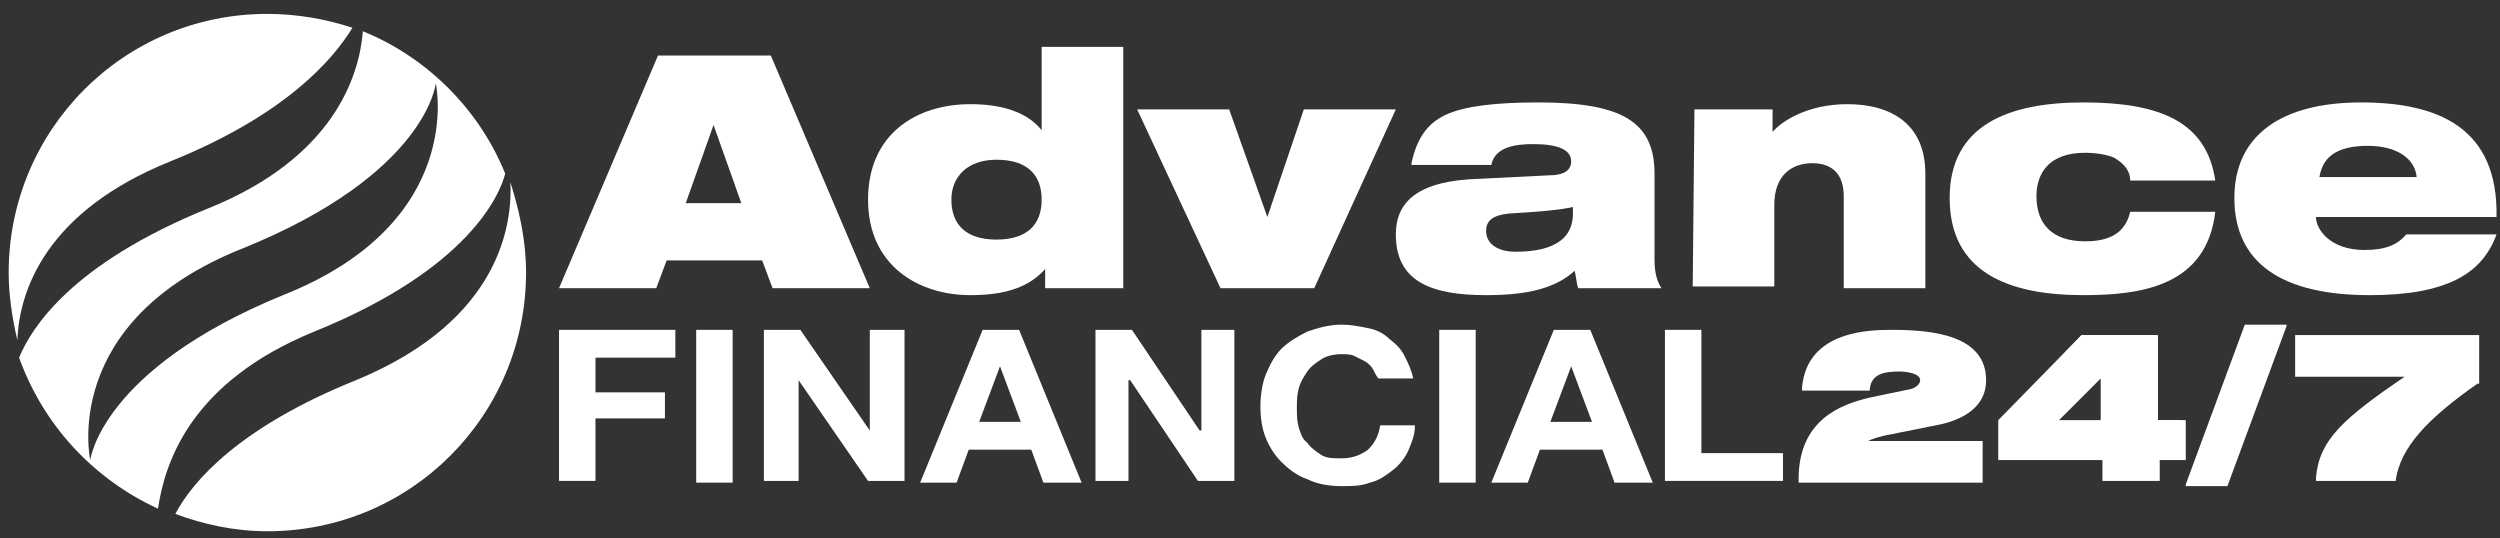
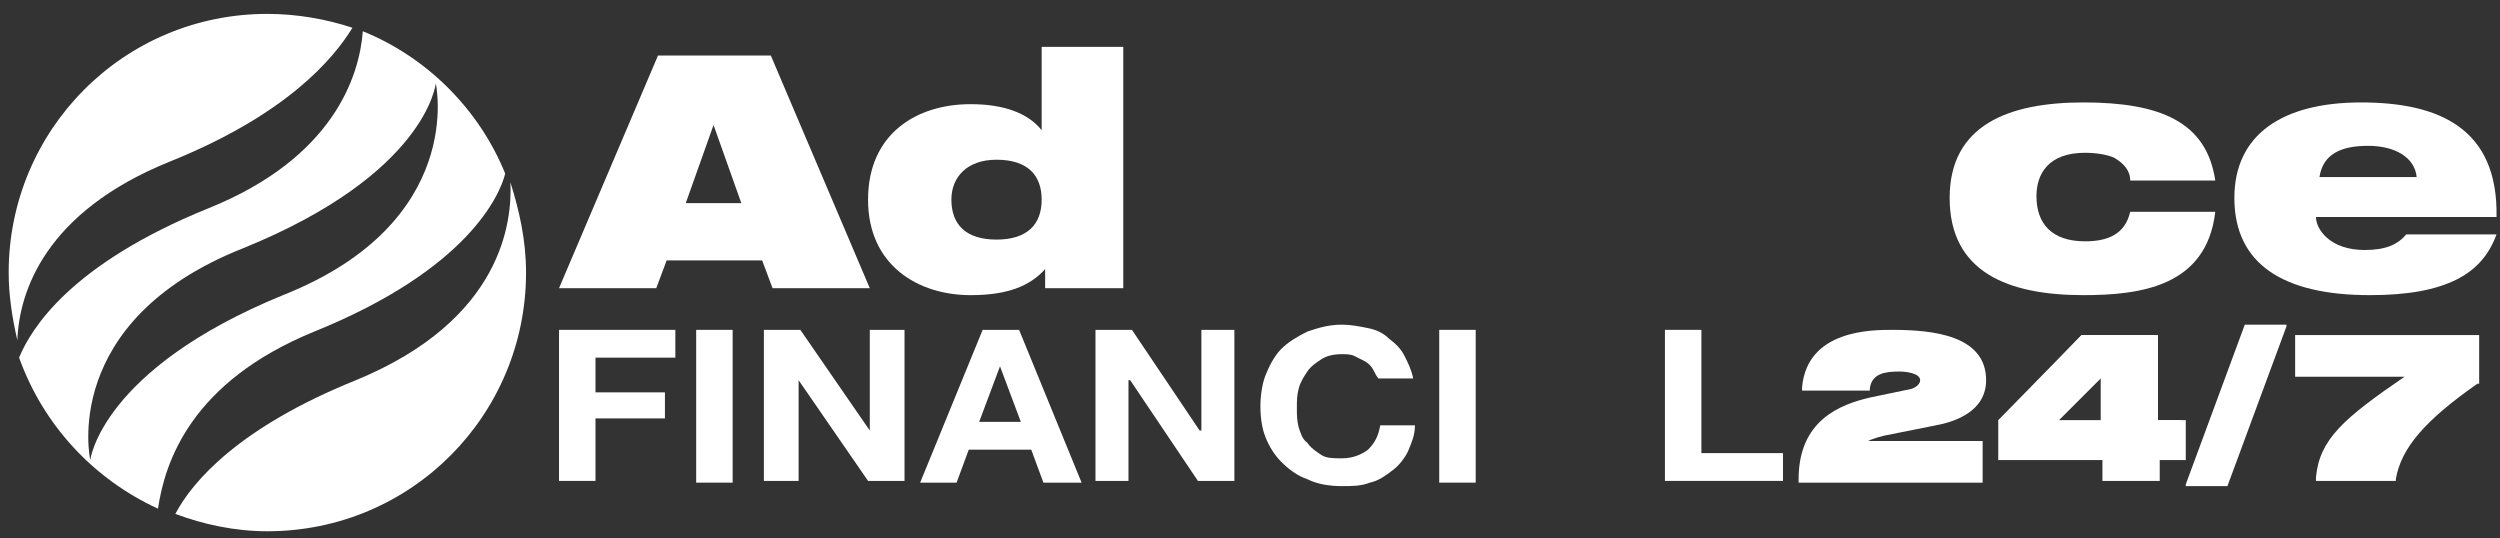
<svg xmlns="http://www.w3.org/2000/svg" width="144" height="31" viewBox="0 0 144 31" fill="none">
  <rect x="0" y="0" width="144" height="31" fill="#333333" stroke="none" />
  <path d="M37.9 3.2H44.4L50.1 16.6H44.5L43.9 15H38.4L37.8 16.6H32.2L37.9 3.2ZM41.1 7.2L39.5 11.7H42.7L41.1 7.2Z" fill="white" />
  <path d="M60.2 15.5C59.3 16.5 58 17 55.9 17C52.9 17 50 15.3 50 11.5C50 7.7 52.8 6 55.9 6C57.8 6 59.2 6.5 60 7.5V2.7H64.7V16.6H60.2V15.5ZM57.4 9.2C55.7 9.2 54.8 10.2 54.8 11.5C54.8 12.9 55.6 13.8 57.4 13.8C59.2 13.8 60 12.9 60 11.5C60 10.1 59.2 9.2 57.4 9.2Z" fill="white" />
-   <path d="M65.5 6.3H70.8L73 12.5L75.1 6.3H80.4L75.7 16.6H70.3L65.5 6.3Z" fill="white" />
-   <path d="M81.3 9.4C81.6 8 82.2 7.1 83.3 6.6C84.4 6.1 86.2 5.9 88.6 5.9C93.4 5.9 95.3 7 95.3 10V15C95.3 15.8 95.5 16.3 95.7 16.6H90.9C90.8 16.3 90.8 16 90.7 15.6C89.6 16.6 88 17 85.6 17C82.4 17 80.4 16.2 80.4 13.5C80.4 11.6 81.7 10.4 85.2 10.3L89.2 10.1C90.1 10.1 90.5 9.8 90.5 9.3C90.5 8.6 89.7 8.3 88.3 8.3C87.2 8.3 86.1 8.5 85.9 9.5H81.3V9.4ZM90.7 11.9C89.9 12.1 88.6 12.2 86.9 12.3C86 12.4 85.6 12.7 85.6 13.3C85.6 14 86.2 14.5 87.3 14.5C88.9 14.5 90.6 14.1 90.6 12.3V11.9H90.7Z" fill="white" />
-   <path d="M97.6 6.3H102.1V7.6C102.6 7 104.1 6 106.4 6C109 6 110.9 7.2 110.9 10V16.6H106.2V11.3C106.2 10 105.5 9.4 104.4 9.4C103.2 9.4 102.2 10.1 102.2 11.8V16.5H97.5L97.6 6.3Z" fill="white" />
  <path d="M122.7 10.4C122.7 9.8 122.3 9.4 121.8 9.1C121.4 8.9 120.7 8.8 120.1 8.8C118 8.8 117.3 10 117.3 11.3C117.3 12.9 118.2 13.9 120.1 13.9C121.4 13.9 122.4 13.5 122.7 12.2H127.6C127.1 16.5 123.3 17 120 17C115.7 17 112.3 15.7 112.3 11.4C112.3 7.2 115.7 5.9 120 5.9C124.4 5.9 127.1 7 127.6 10.4H122.7Z" fill="white" />
  <path d="M143.8 13.5C143.4 14.6 142.7 15.5 141.5 16.1C140.3 16.7 138.7 17 136.5 17C131.5 17 128.7 15.2 128.7 11.4C128.7 7.8 131.4 5.9 136 5.9C140.5 5.9 143.9 7.4 143.8 12.5H133.4C133.4 13.2 134.2 14.4 136.2 14.4C137.4 14.4 138.1 14.1 138.6 13.5H143.8ZM139.2 10.2C139.1 9.1 138 8.4 136.4 8.4C134.8 8.4 133.8 8.9 133.6 10.2H139.2Z" fill="white" />
  <path d="M38.9 19V20.6H34.3V22.6H38.3V24.1H34.3V27.7H32.2V19H38.9Z" fill="white" />
  <path d="M42.2 19H40.1V27.8H42.2V19Z" fill="white" />
  <path d="M46.1 19L50.1 24.8V19H52.1V27.7H50L46 21.9V27.7H44V19H46.1Z" fill="white" />
  <path d="M58.7 19L62.3 27.8H60.1L59.4 25.9H55.8L55.1 27.8H53L56.6 19H58.7ZM58.8 24.3L57.6 21.1L56.4 24.3H58.8Z" fill="white" />
  <path d="M65.2 19L69.1 24.8H69.2V19H71.1V27.7H69L65.1 21.9H65V27.7H63.1V19H65.2Z" fill="white" />
  <path d="M79.1 21.3C79 21.1 78.8 20.9 78.6 20.8C78.4 20.7 78.2 20.6 78 20.5C77.8 20.4 77.5 20.4 77.3 20.4C76.8 20.4 76.4 20.5 76.1 20.7C75.8 20.9 75.5 21.1 75.3 21.4C75.1 21.7 74.9 22 74.8 22.4C74.7 22.8 74.7 23.1 74.7 23.5C74.7 23.9 74.7 24.2 74.8 24.6C74.9 24.9 75 25.3 75.3 25.5C75.5 25.8 75.8 26 76.1 26.2C76.4 26.4 76.8 26.4 77.3 26.4C77.9 26.4 78.4 26.2 78.8 25.9C79.2 25.5 79.4 25.1 79.5 24.5H81.5C81.5 25.1 81.3 25.5 81.1 26C80.9 26.4 80.6 26.8 80.2 27.1C79.8 27.4 79.4 27.7 78.9 27.8C78.4 28 77.9 28 77.3 28C76.6 28 75.9 27.9 75.3 27.6C74.7 27.4 74.2 27 73.8 26.6C73.4 26.2 73.1 25.7 72.9 25.2C72.7 24.7 72.6 24.1 72.6 23.4C72.6 22.8 72.7 22.1 72.9 21.6C73.1 21.1 73.4 20.5 73.8 20.1C74.2 19.7 74.7 19.4 75.3 19.1C75.9 18.9 76.5 18.7 77.3 18.7C77.8 18.7 78.3 18.8 78.8 18.9C79.3 19 79.7 19.2 80 19.5C80.4 19.8 80.7 20.1 80.9 20.5C81.1 20.9 81.3 21.3 81.4 21.8H79.4C79.3 21.7 79.2 21.5 79.1 21.3Z" fill="white" />
  <path d="M85 19H82.9V27.8H85V19Z" fill="white" />
-   <path d="M91.6 19L95.2 27.8H93L92.3 25.9H88.7L88 27.8H85.9L89.5 19H91.6ZM91.7 24.3L90.5 21.1L89.3 24.3H91.7Z" fill="white" />
  <path d="M98 19V26.1H102.7V27.7H95.9V19H98Z" fill="white" />
  <path d="M111.5 24.5C112.6 24.3 114.4 23.7 114.4 21.9C114.4 19.3 111.3 19 109 19C107.8 19 104.1 19 103.8 22.3V22.5H107.7V22.4C107.8 21.5 108.6 21.4 109.4 21.4C109.8 21.4 110.6 21.5 110.6 21.9C110.6 22.1 110.4 22.3 110.1 22.4L107.7 22.9C106 23.3 103.6 24.2 103.6 27.6V27.8H114.2V25.4H107.6C107.8 25.3 108.1 25.2 108.5 25.1L111.5 24.5Z" fill="white" />
  <path d="M125.9 27.9V28H128.3L131.7 18.8V18.7H129.3L125.9 27.9Z" fill="white" />
  <path d="M132.2 19.2V21.7H138.5C135 24.1 133.6 25.3 133.4 27.5V27.7H138V27.6C138.3 25.8 139.7 24.2 142.7 22.1H142.8V19.3H132.2V19.2Z" fill="white" />
  <path d="M125.8 24.2H124.3V19.3H119.9L115.1 24.2V26.5H121.1V27.7H124.4V26.5H125.9V24.2H125.8ZM121 24.2H118.6L121 21.8V24.2Z" fill="white" />
-   <path d="M110.1 22.5C110.5 22.4 110.7 22.2 110.7 21.9C110.7 21.4 110.1 21.3 109.4 21.3C108.5 21.3 107.6 21.4 107.5 22.4H104C104.2 19.6 106.9 19.2 109 19.2C111.7 19.2 114.2 19.7 114.2 22C114.2 23.6 112.6 24.2 111.4 24.4L108.5 25C107.8 25.1 107.4 25.3 107.2 25.6H114V27.6H103.7C103.7 24.5 105.7 23.5 107.7 23.1L110.1 22.5Z" fill="white" />
  <path d="M129.4 18.9H131.5L128.2 27.8H126.1L129.4 18.9Z" fill="white" />
  <path d="M132.3 19.4H142.5V21.9C139.3 24.1 138.1 25.8 137.8 27.5H133.5C133.7 25.5 134.6 24.3 139 21.5H132.3V19.4Z" fill="white" />
  <path d="M115.2 24.2L119.9 19.3H124.1V24.2H125.6V26.2H124.1V27.4H121.2V26.2H115.2V24.2ZM121.2 21.4L118.2 24.4H121.2V21.4Z" fill="white" />
  <path d="M9.8 9.3C16.5 6.6 19.2 3.4 20.3 1.6C18.8 1.1 17.1 0.8 15.4 0.8C7.1 0.8 0.5 7.5 0.5 15.7C0.5 17 0.7 18.3 1 19.6C1.1 16.8 2.6 12.2 9.8 9.3Z" fill="white" />
  <path d="M18.1 19.1C27 15.5 28.8 11.2 29.1 10C27.6 6.3 24.6 3.3 20.9 1.8C20.7 4.4 19.2 9.1 12 12C4.1 15.2 1.8 18.9 1.1 20.6C2.5 24.5 5.4 27.6 9.1 29.3C9.5 26.6 11 22 18.1 19.1ZM14 14.3C24.6 10 25.1 4.8 25.1 4.8C25.1 4.8 26.9 12.8 16.3 17C5.8 21.3 5.2 26.5 5.2 26.5C5.2 26.5 3.4 18.5 14 14.3Z" fill="white" />
  <path d="M29.4 10.5C29.5 12.7 29 18.4 20.5 21.9C13.8 24.6 11.1 27.7 10.1 29.6C11.7 30.2 13.5 30.6 15.4 30.6C23.7 30.6 30.3 23.9 30.3 15.7C30.3 13.8 29.9 12.1 29.4 10.5Z" fill="white" />
</svg>